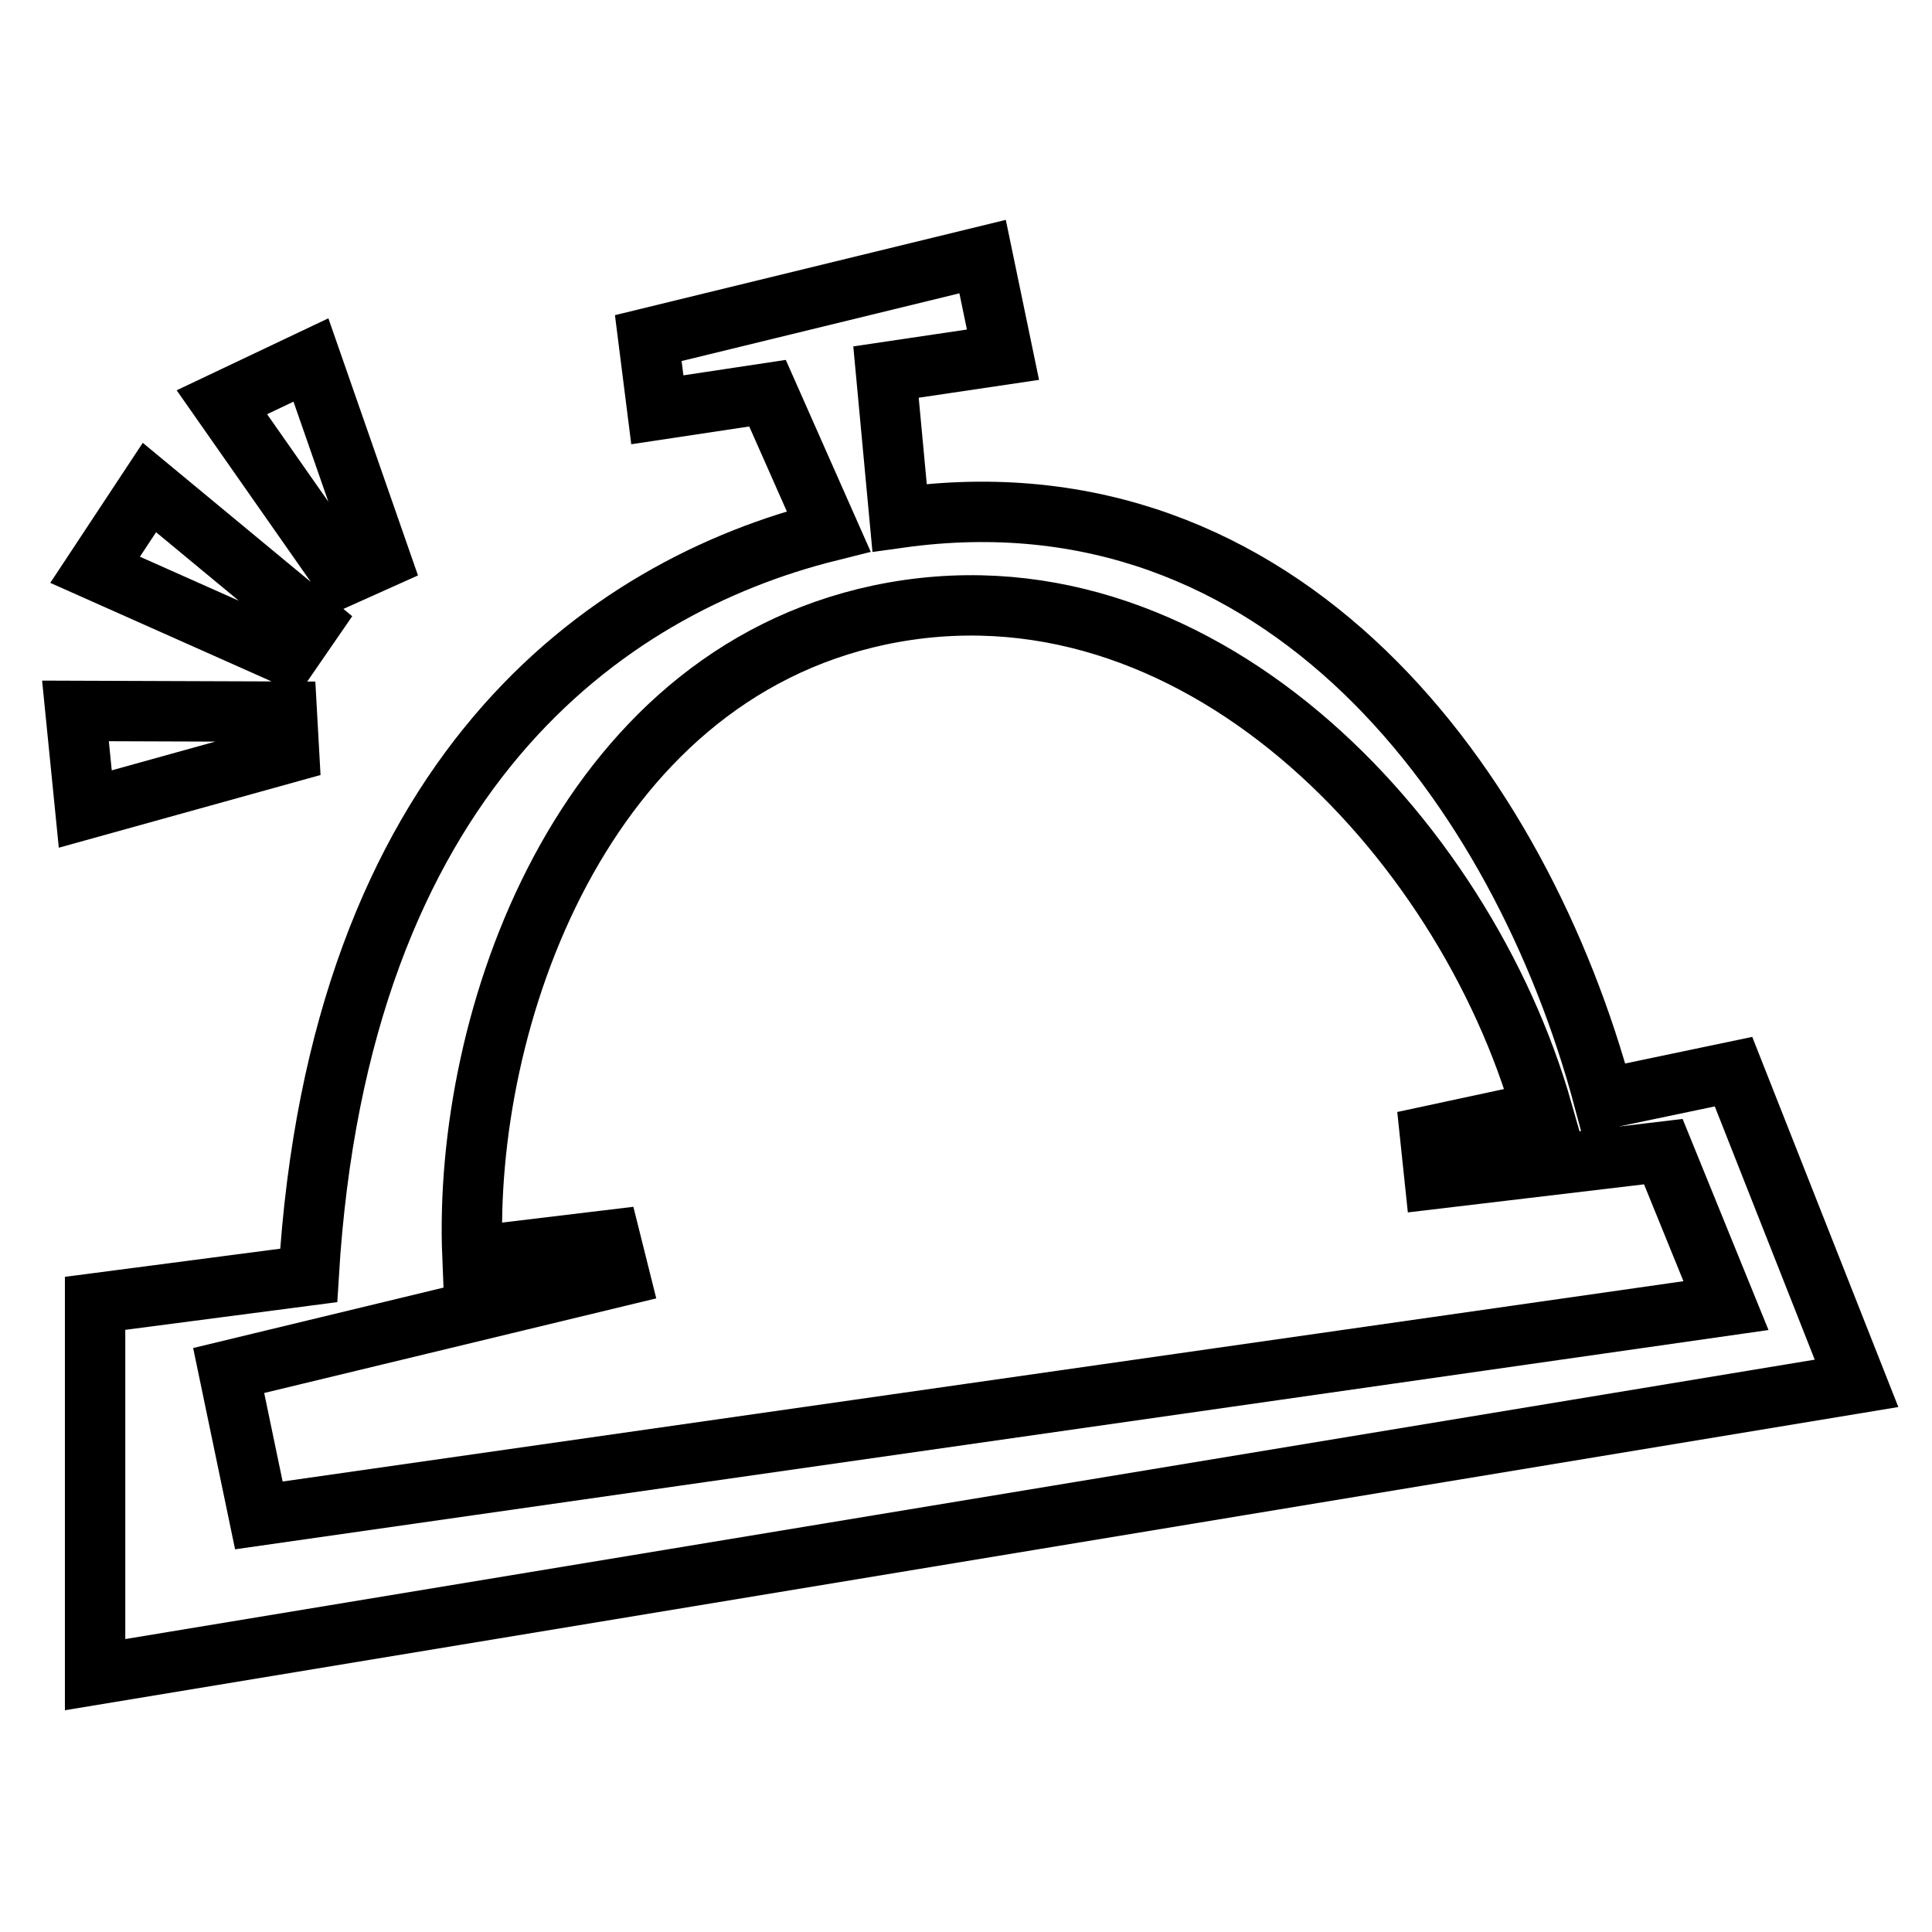
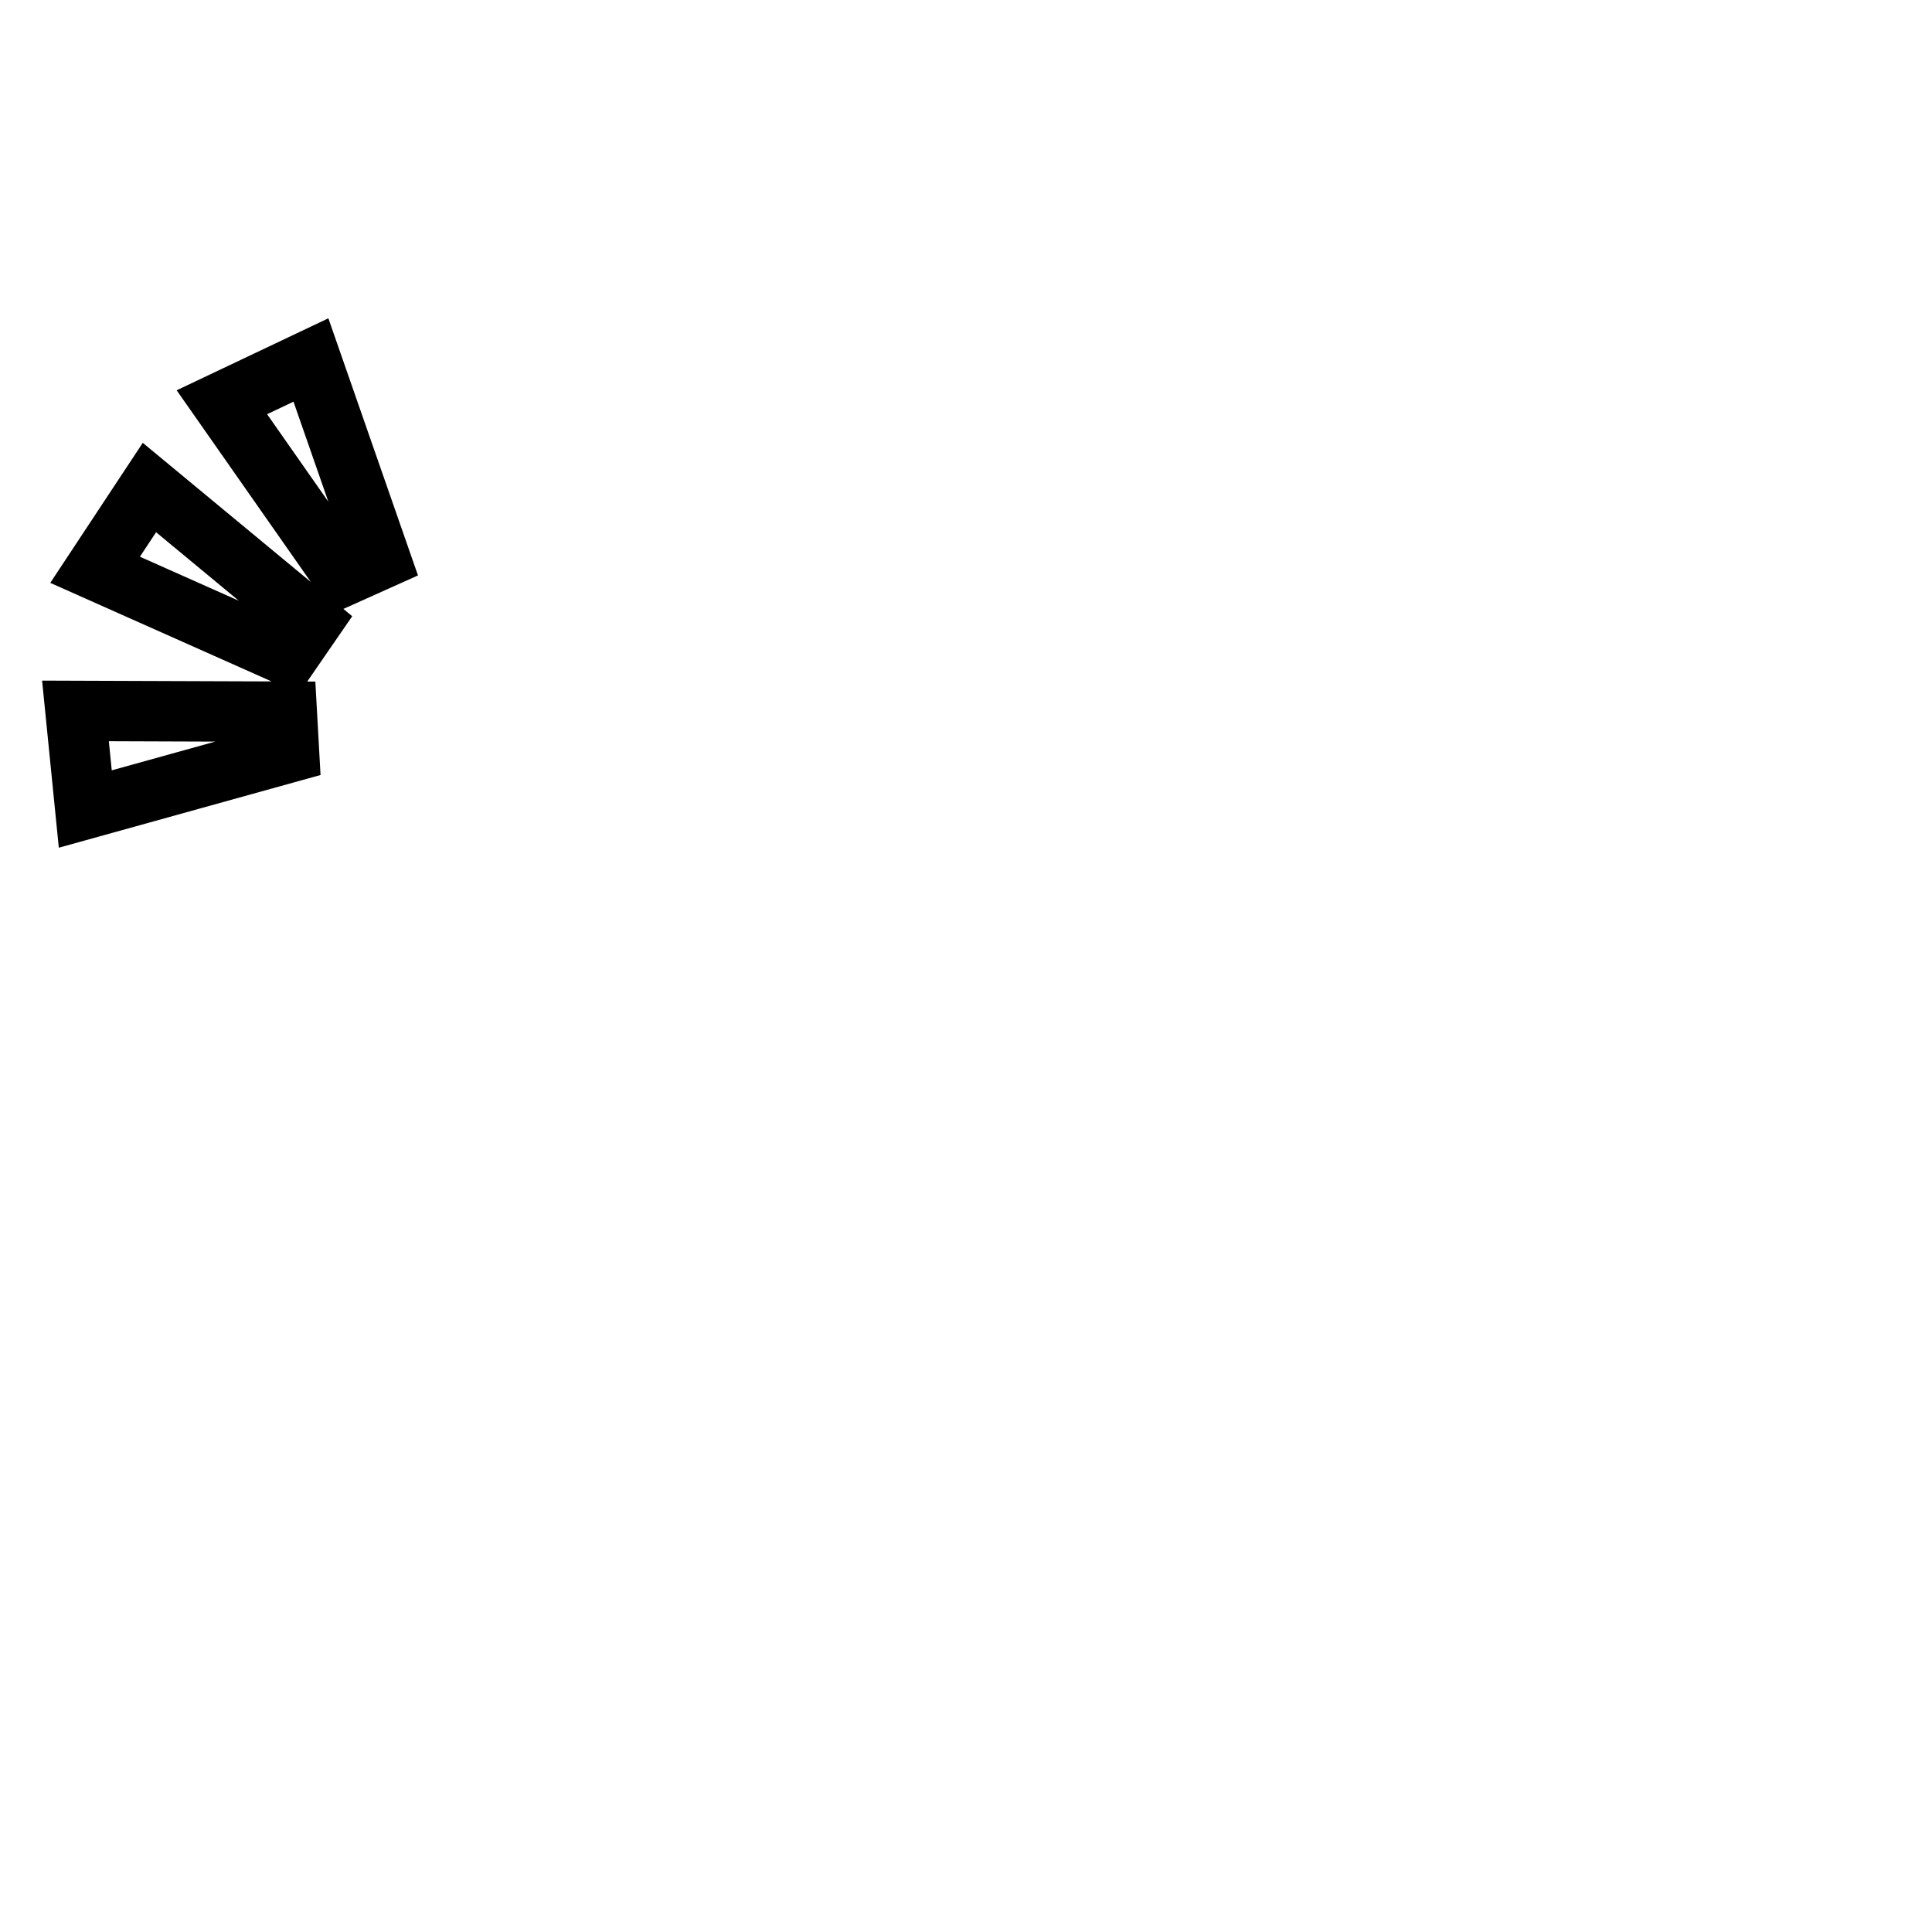
<svg xmlns="http://www.w3.org/2000/svg" version="1.1" x="0px" y="0px" viewBox="0 0 256 256" enable-background="new 0 0 256 256" xml:space="preserve">
  <g>
    <path stroke-width="8" fill-opacity="0" stroke="#000000" d="M41.3,82.4L19.8,64.6l-7.2,10.9l25.6,11.4L41.3,82.4z M50.4,74.1l-9.2-26.4l-11.8,5.6l16.1,23L50.4,74.1z  M38,94.3l-28-0.1l1.3,13l27-7.5L38,94.3z" />
-     <path stroke-width="8" fill-opacity="0" stroke="#000000" d="M229.7,142l-17.2,3.6c-11-41.1-42.4-84.1-93.3-77l-1.8-19.3l15.5-2.3l-2.7-13L85.9,44.8l1.2,9.5l14.6-2.2 l8.1,18.3c-29.6,7.4-64.9,32.2-68.9,98.6l-28.3,3.7v49.2L246,183.3L229.7,142z M34.3,200.8l-4-19.2l51.8-12.5l-1.2-4.8l-18.3,2.2 c-1.3-31.4,14.4-76.6,53.9-85c41.7-8.8,77.5,29.2,87.9,65.8l-14.9,3.2l0.6,5.7l30.3-3.6l8.3,20.4L34.3,200.8z" />
  </g>
</svg>